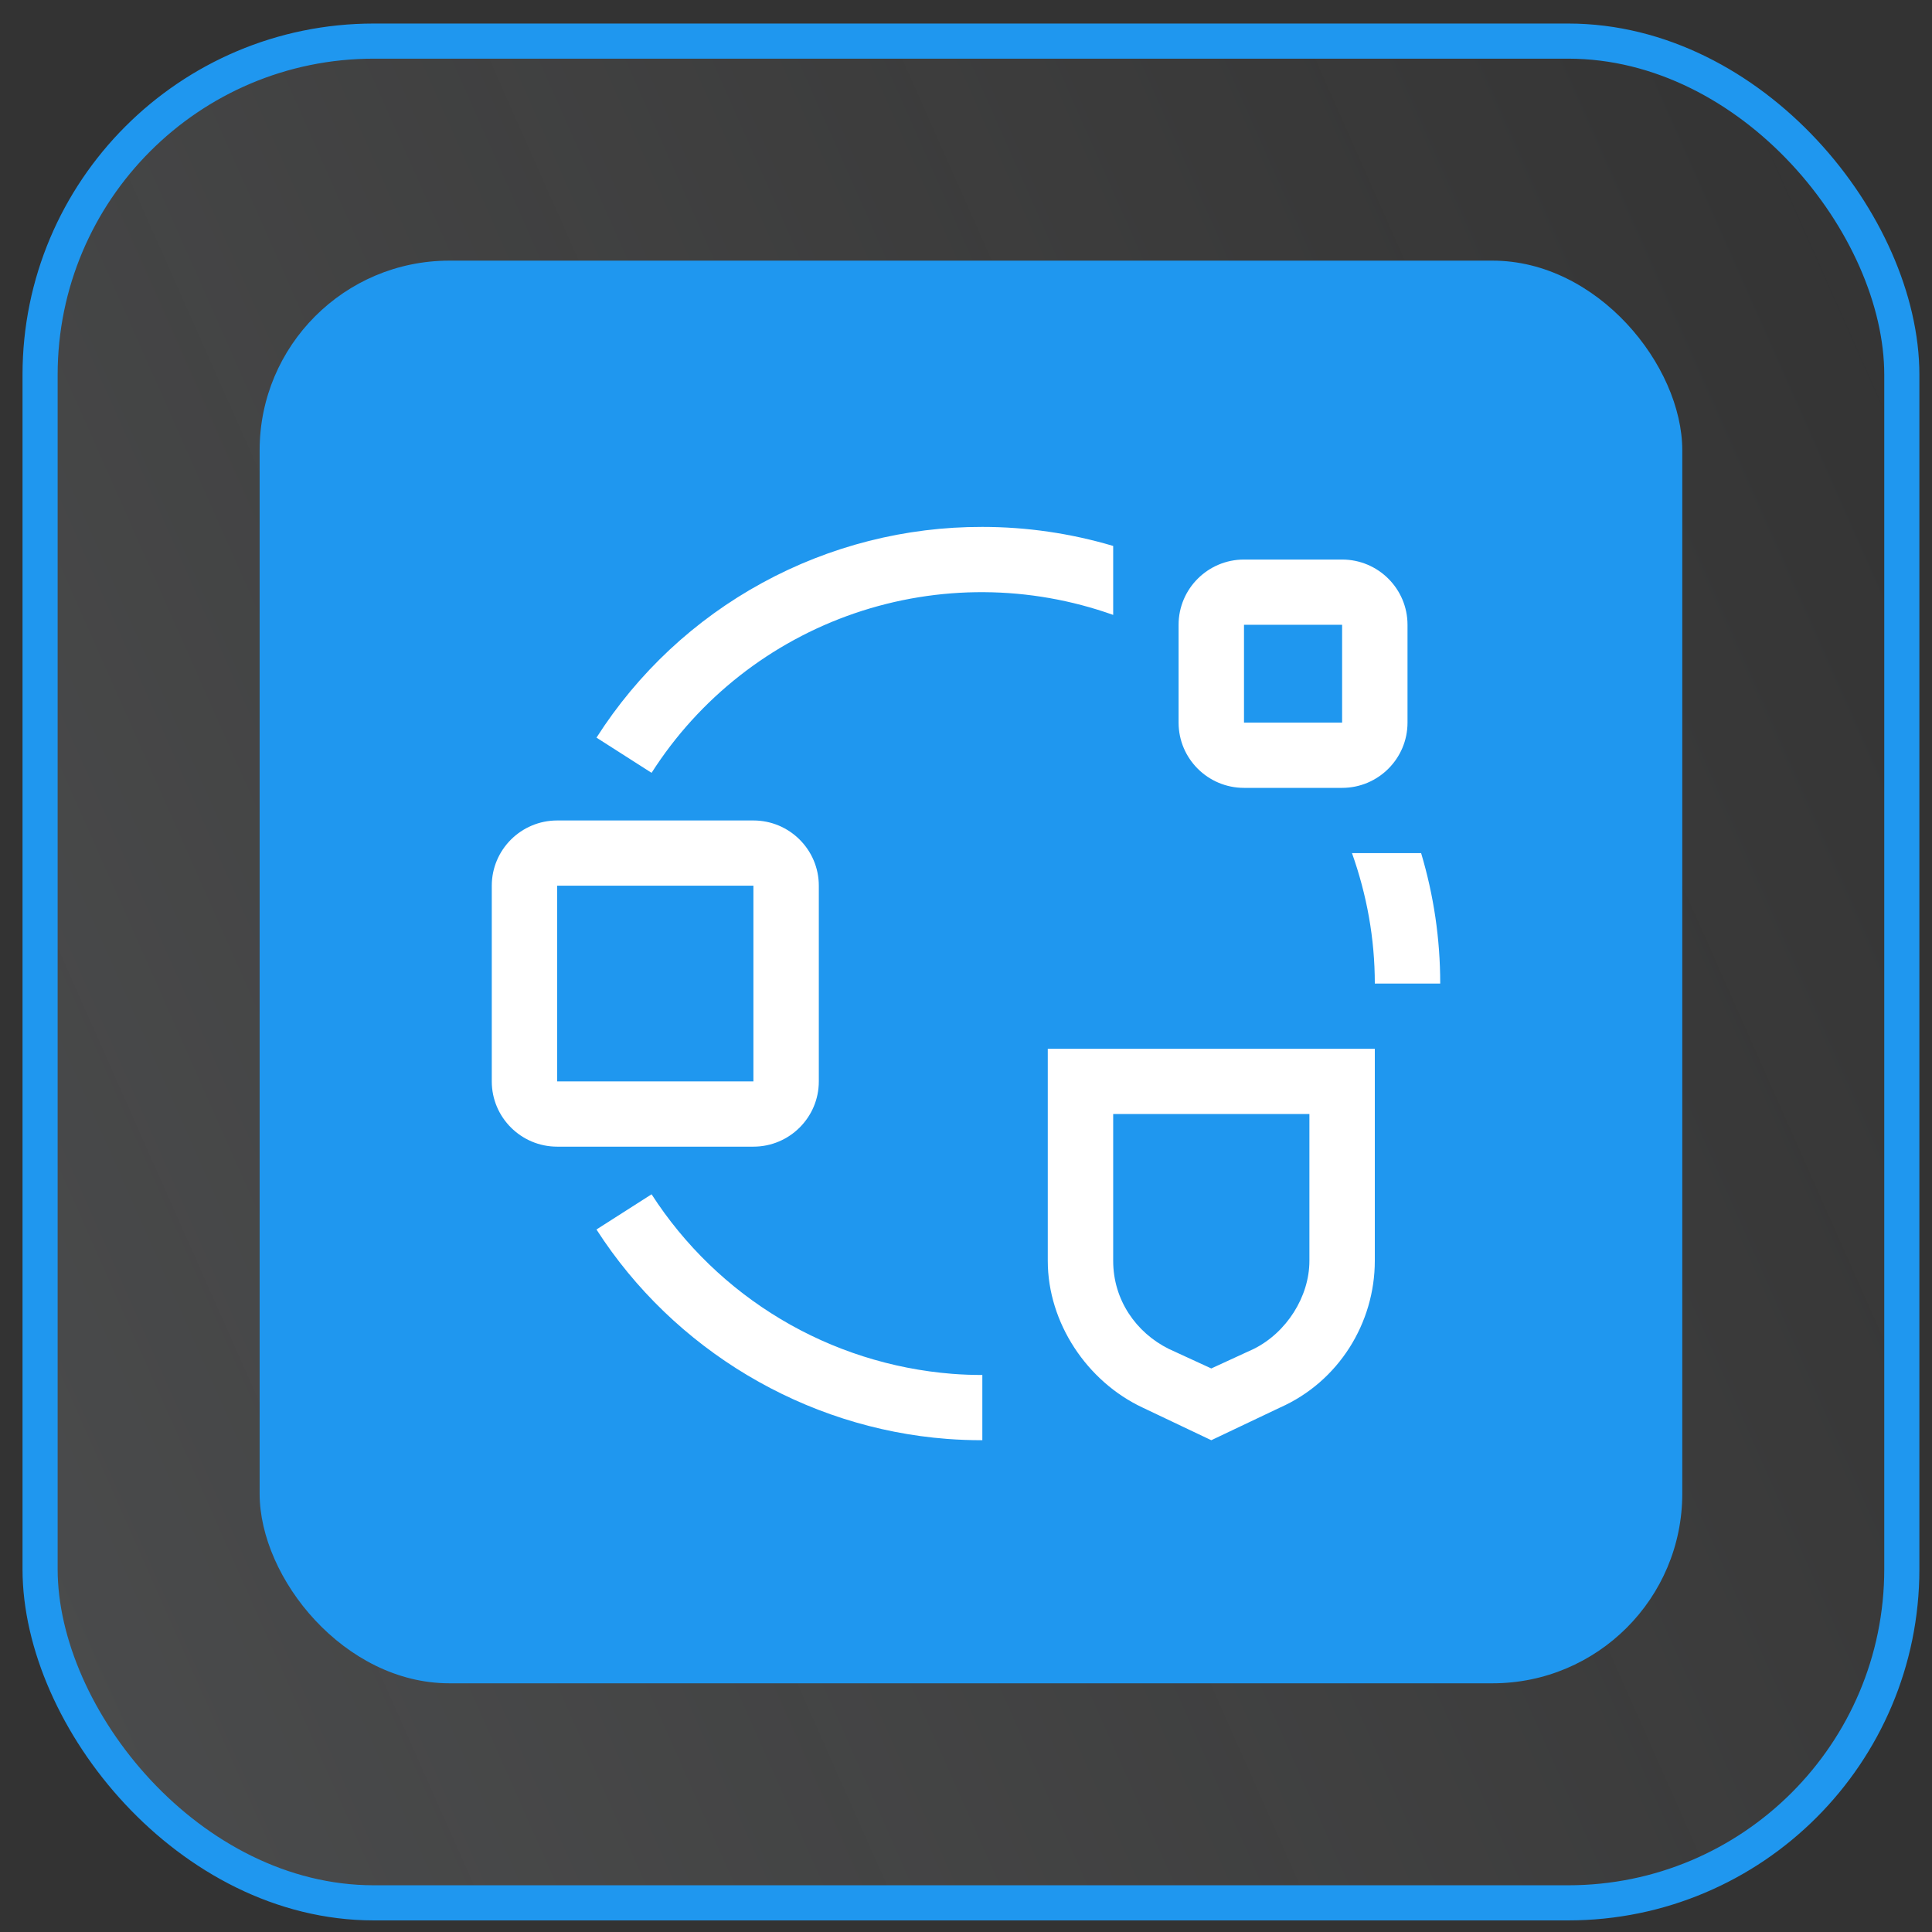
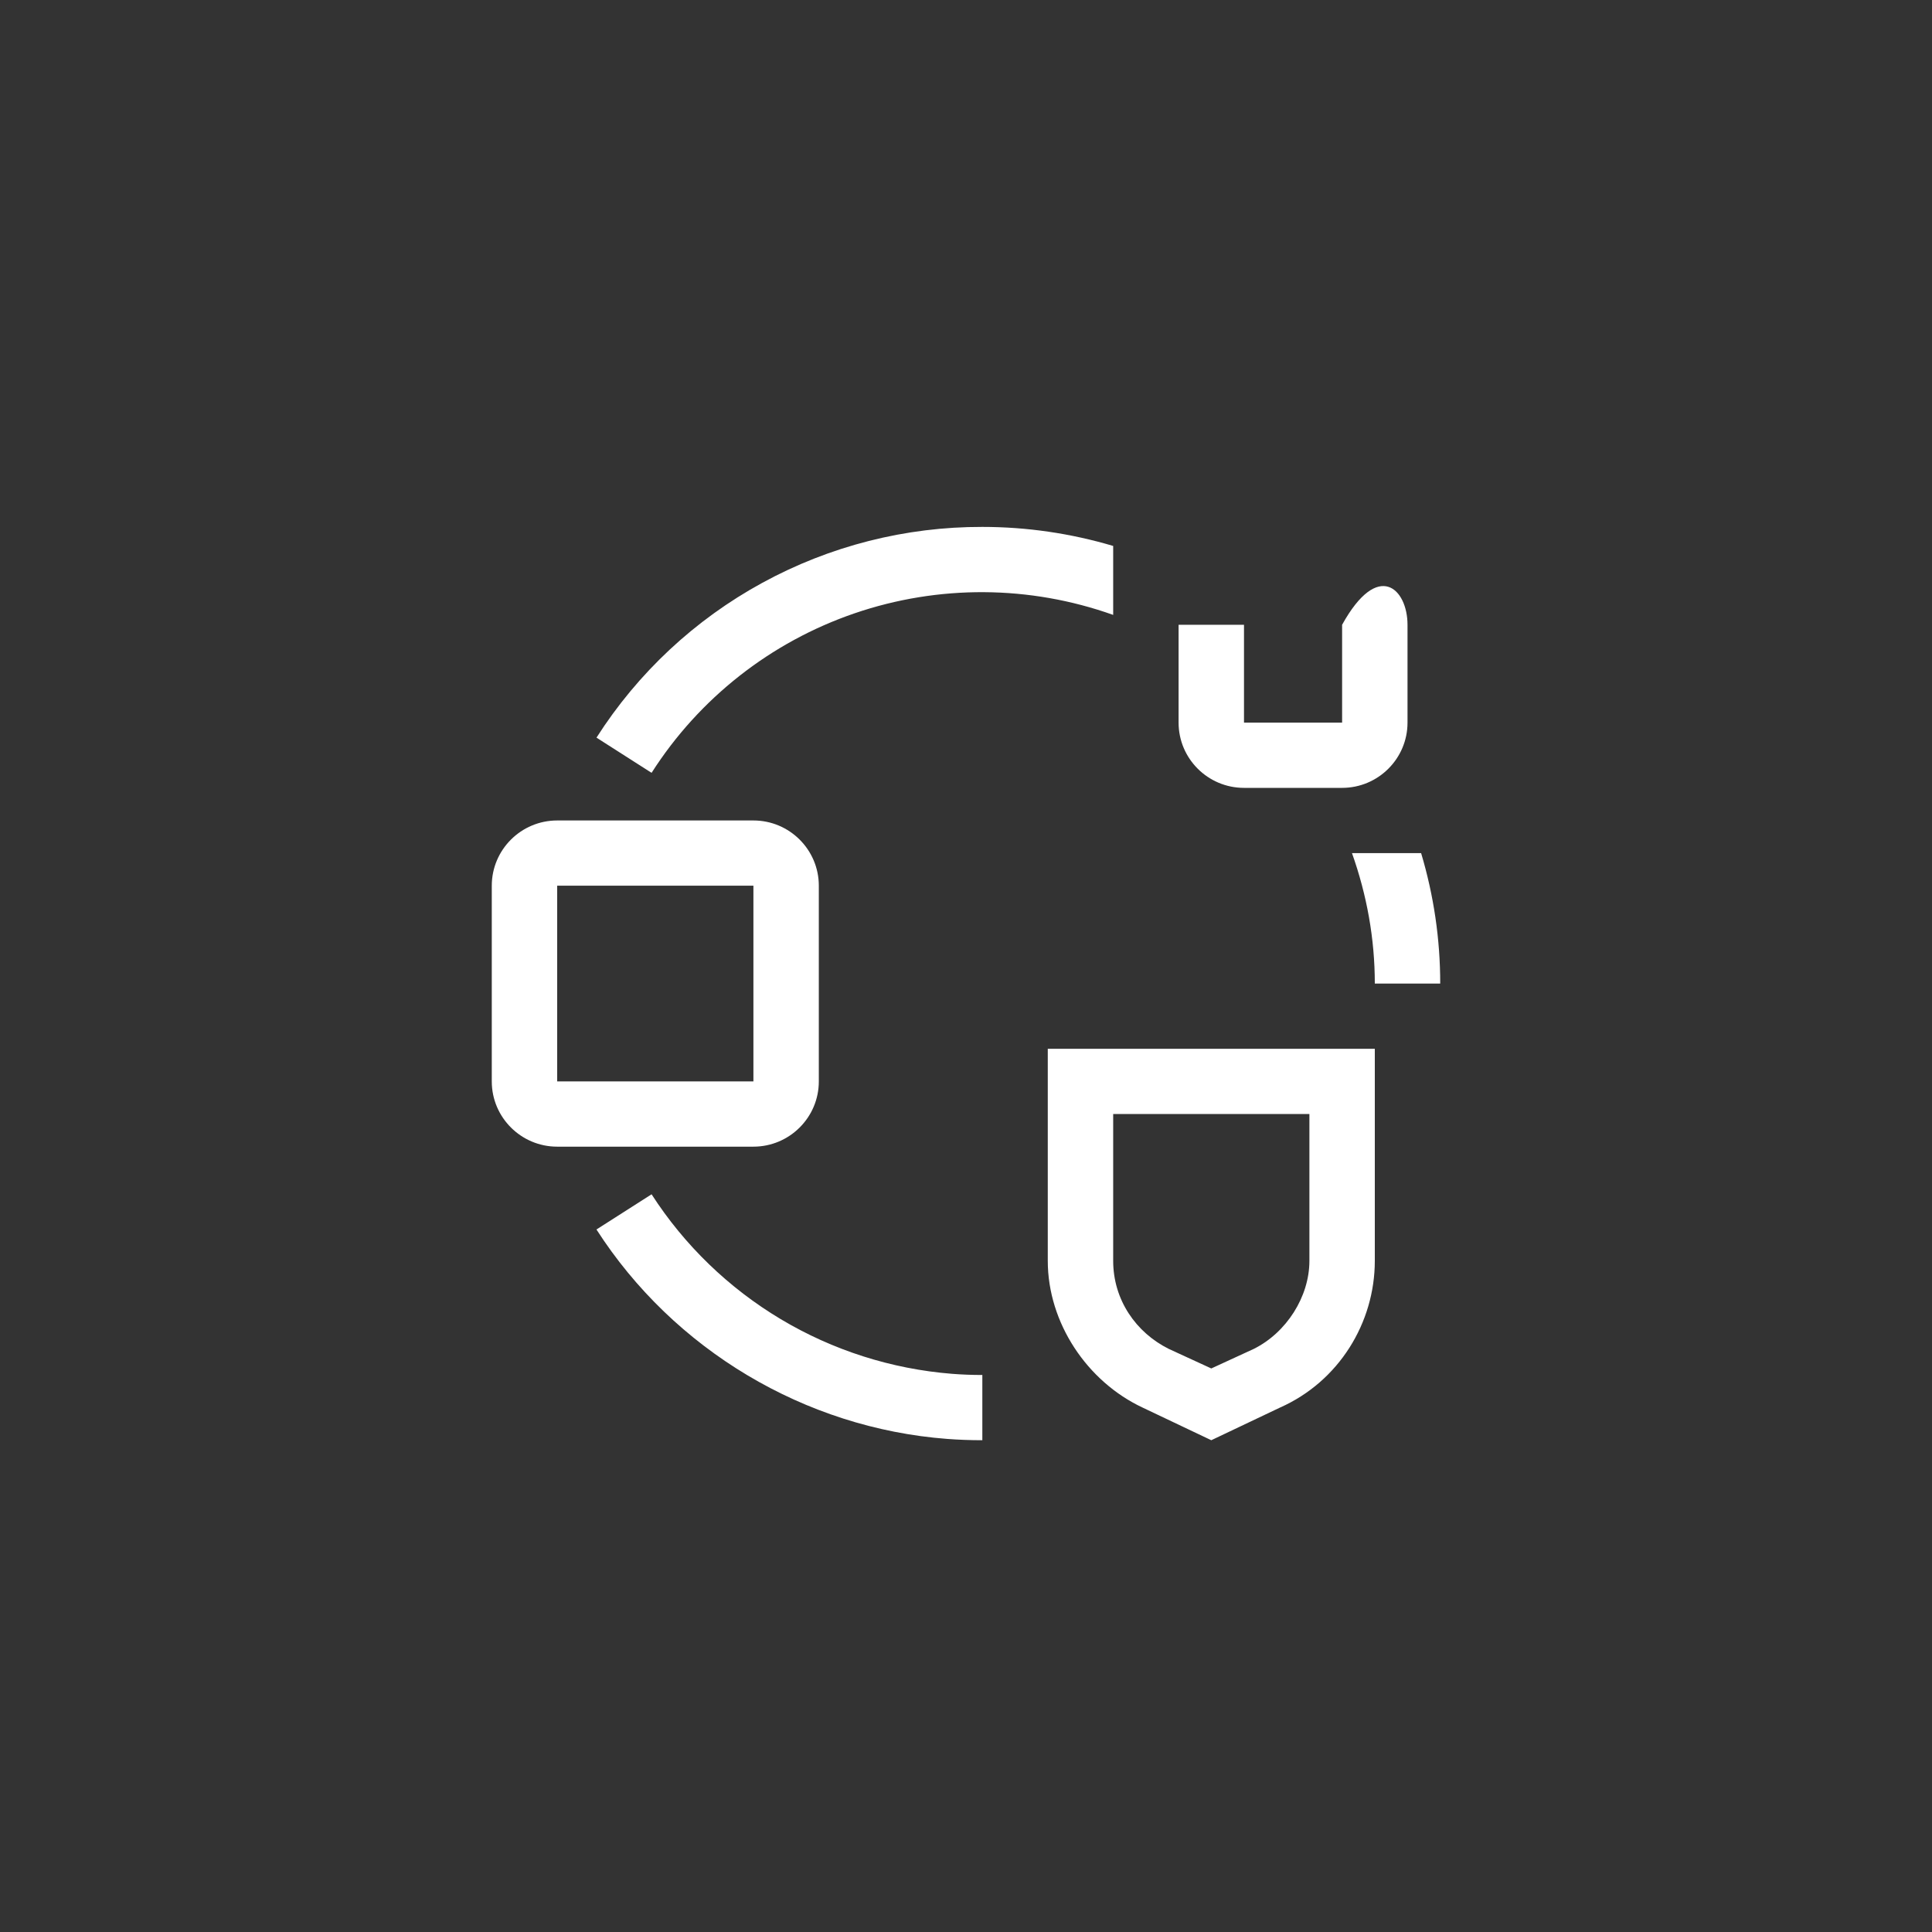
<svg xmlns="http://www.w3.org/2000/svg" width="55" height="55" viewBox="0 0 55 55" fill="none">
  <rect x="0" y="0" width="55" height="55" fill="#333333" stroke="none" />
  <g data-figma-bg-blur-radius="10">
-     <rect x="1.141" y="1.17" width="53" height="53" rx="9.5" fill="url(#paint0_linear_5637_12077)" />
-     <rect x="1.141" y="1.17" width="53" height="53" rx="9.5" stroke="#1F97EF" />
-     <rect x="7.391" y="7.42" width="40.5" height="40.5" rx="5.4" fill="#1F97EF" />
-     <path d="M21.448 32.643H15.862C14.835 32.643 14 31.81 14 30.786V25.214C14 24.19 14.835 23.357 15.862 23.357H21.448C22.475 23.357 23.31 24.19 23.31 25.214V30.786C23.31 31.81 22.475 32.643 21.448 32.643ZM15.862 25.214V30.786H21.448V25.214H15.862ZM27.965 41C27.628 41 27.295 40.988 26.964 40.963C22.912 40.655 19.18 38.426 16.98 35.001L18.549 33.999C19.484 35.45 20.743 36.667 22.227 37.554C23.711 38.441 25.381 38.973 27.105 39.11C27.389 39.132 27.676 39.143 27.965 39.143V41ZM34.483 41L32.528 40.071C30.945 39.329 29.828 37.657 29.828 35.893V29.857H39.138V35.893C39.138 37.657 38.114 39.329 36.438 40.071L34.483 41ZM31.69 31.714V35.893C31.69 37.007 32.341 37.936 33.272 38.4L34.483 38.957L35.693 38.4C36.624 37.936 37.276 36.914 37.276 35.893V31.714H31.69ZM38.488 24.286C38.911 25.476 39.138 26.72 39.138 28H41C41 26.728 40.815 25.485 40.456 24.286H38.488ZM38.207 22.429H35.414C34.387 22.429 33.552 21.596 33.552 20.572V17.786C33.552 16.762 34.387 15.929 35.414 15.929H38.207C39.234 15.929 40.069 16.762 40.069 17.786V20.572C40.069 21.596 39.234 22.429 38.207 22.429ZM35.414 17.786V20.572H38.207V17.786H35.414ZM31.69 15.542C30.481 15.183 29.227 15 27.965 15C25.776 14.995 23.621 15.543 21.701 16.592C19.78 17.64 18.157 19.156 16.981 20.999L18.549 22.001C19.904 19.878 21.943 18.276 24.33 17.459C26.718 16.642 29.313 16.658 31.69 17.505V15.542Z" fill="white" />
+     <path d="M21.448 32.643H15.862C14.835 32.643 14 31.81 14 30.786V25.214C14 24.19 14.835 23.357 15.862 23.357H21.448C22.475 23.357 23.31 24.19 23.31 25.214V30.786C23.31 31.81 22.475 32.643 21.448 32.643ZM15.862 25.214V30.786H21.448V25.214H15.862ZM27.965 41C27.628 41 27.295 40.988 26.964 40.963C22.912 40.655 19.18 38.426 16.98 35.001L18.549 33.999C19.484 35.45 20.743 36.667 22.227 37.554C23.711 38.441 25.381 38.973 27.105 39.11C27.389 39.132 27.676 39.143 27.965 39.143V41ZM34.483 41L32.528 40.071C30.945 39.329 29.828 37.657 29.828 35.893V29.857H39.138V35.893C39.138 37.657 38.114 39.329 36.438 40.071L34.483 41ZM31.69 31.714V35.893C31.69 37.007 32.341 37.936 33.272 38.4L34.483 38.957L35.693 38.4C36.624 37.936 37.276 36.914 37.276 35.893V31.714H31.69ZM38.488 24.286C38.911 25.476 39.138 26.72 39.138 28H41C41 26.728 40.815 25.485 40.456 24.286H38.488ZM38.207 22.429H35.414C34.387 22.429 33.552 21.596 33.552 20.572V17.786H38.207C39.234 15.929 40.069 16.762 40.069 17.786V20.572C40.069 21.596 39.234 22.429 38.207 22.429ZM35.414 17.786V20.572H38.207V17.786H35.414ZM31.69 15.542C30.481 15.183 29.227 15 27.965 15C25.776 14.995 23.621 15.543 21.701 16.592C19.78 17.64 18.157 19.156 16.981 20.999L18.549 22.001C19.904 19.878 21.943 18.276 24.33 17.459C26.718 16.642 29.313 16.658 31.69 17.505V15.542Z" fill="white" />
  </g>
  <defs>
    <clipPath id="bgblur_0_5637_12077_clip_path" transform="translate(9.359 9.33)">
      <rect x="1.141" y="1.17" width="53" height="53" rx="9.5" />
    </clipPath>
    <linearGradient id="paint0_linear_5637_12077" x1="54.641" y1="0.67" x2="-10.495" y2="29.584" gradientUnits="userSpaceOnUse">
      <stop stop-color="white" stop-opacity="0" />
      <stop offset="1" stop-color="#EAF3FA" stop-opacity="0.13" />
    </linearGradient>
  </defs>
</svg>